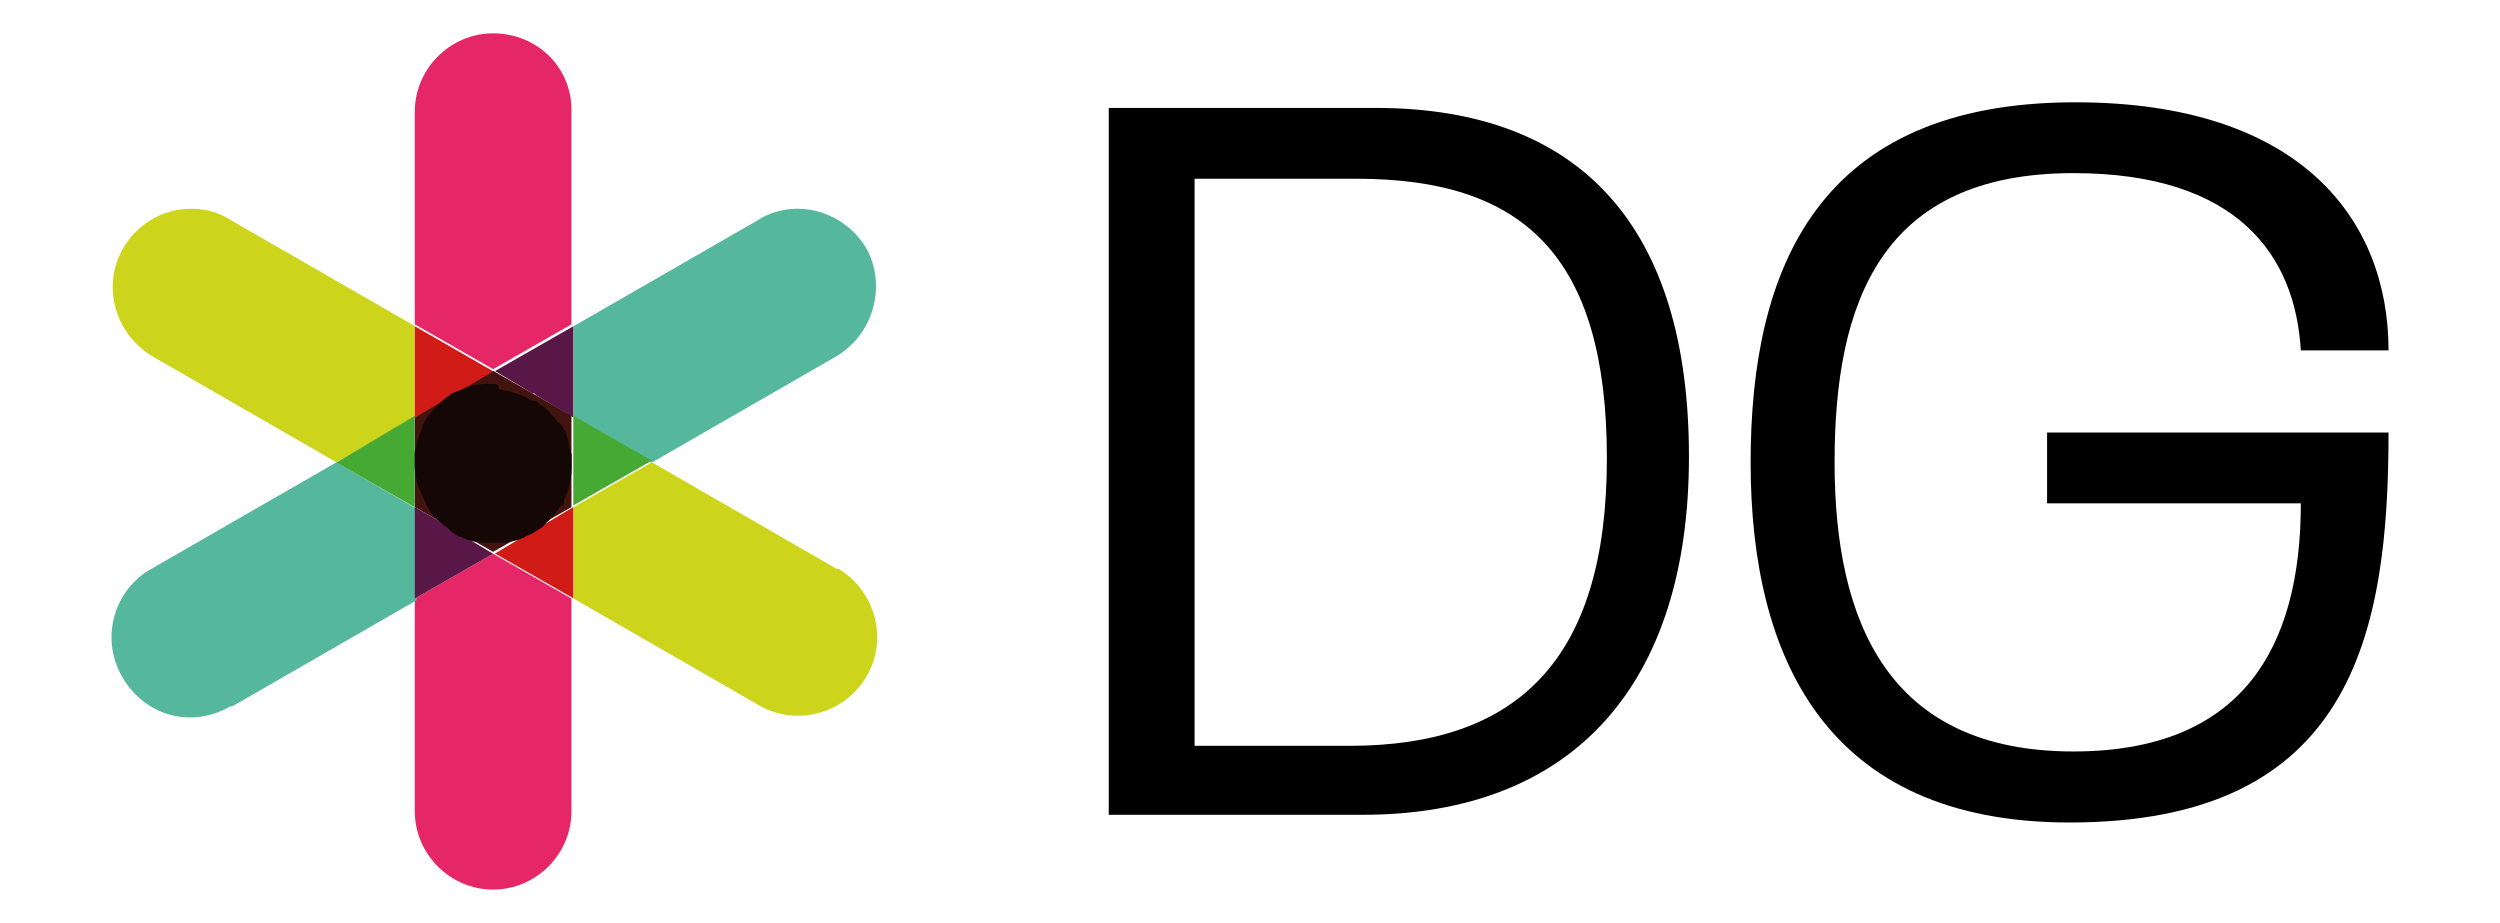
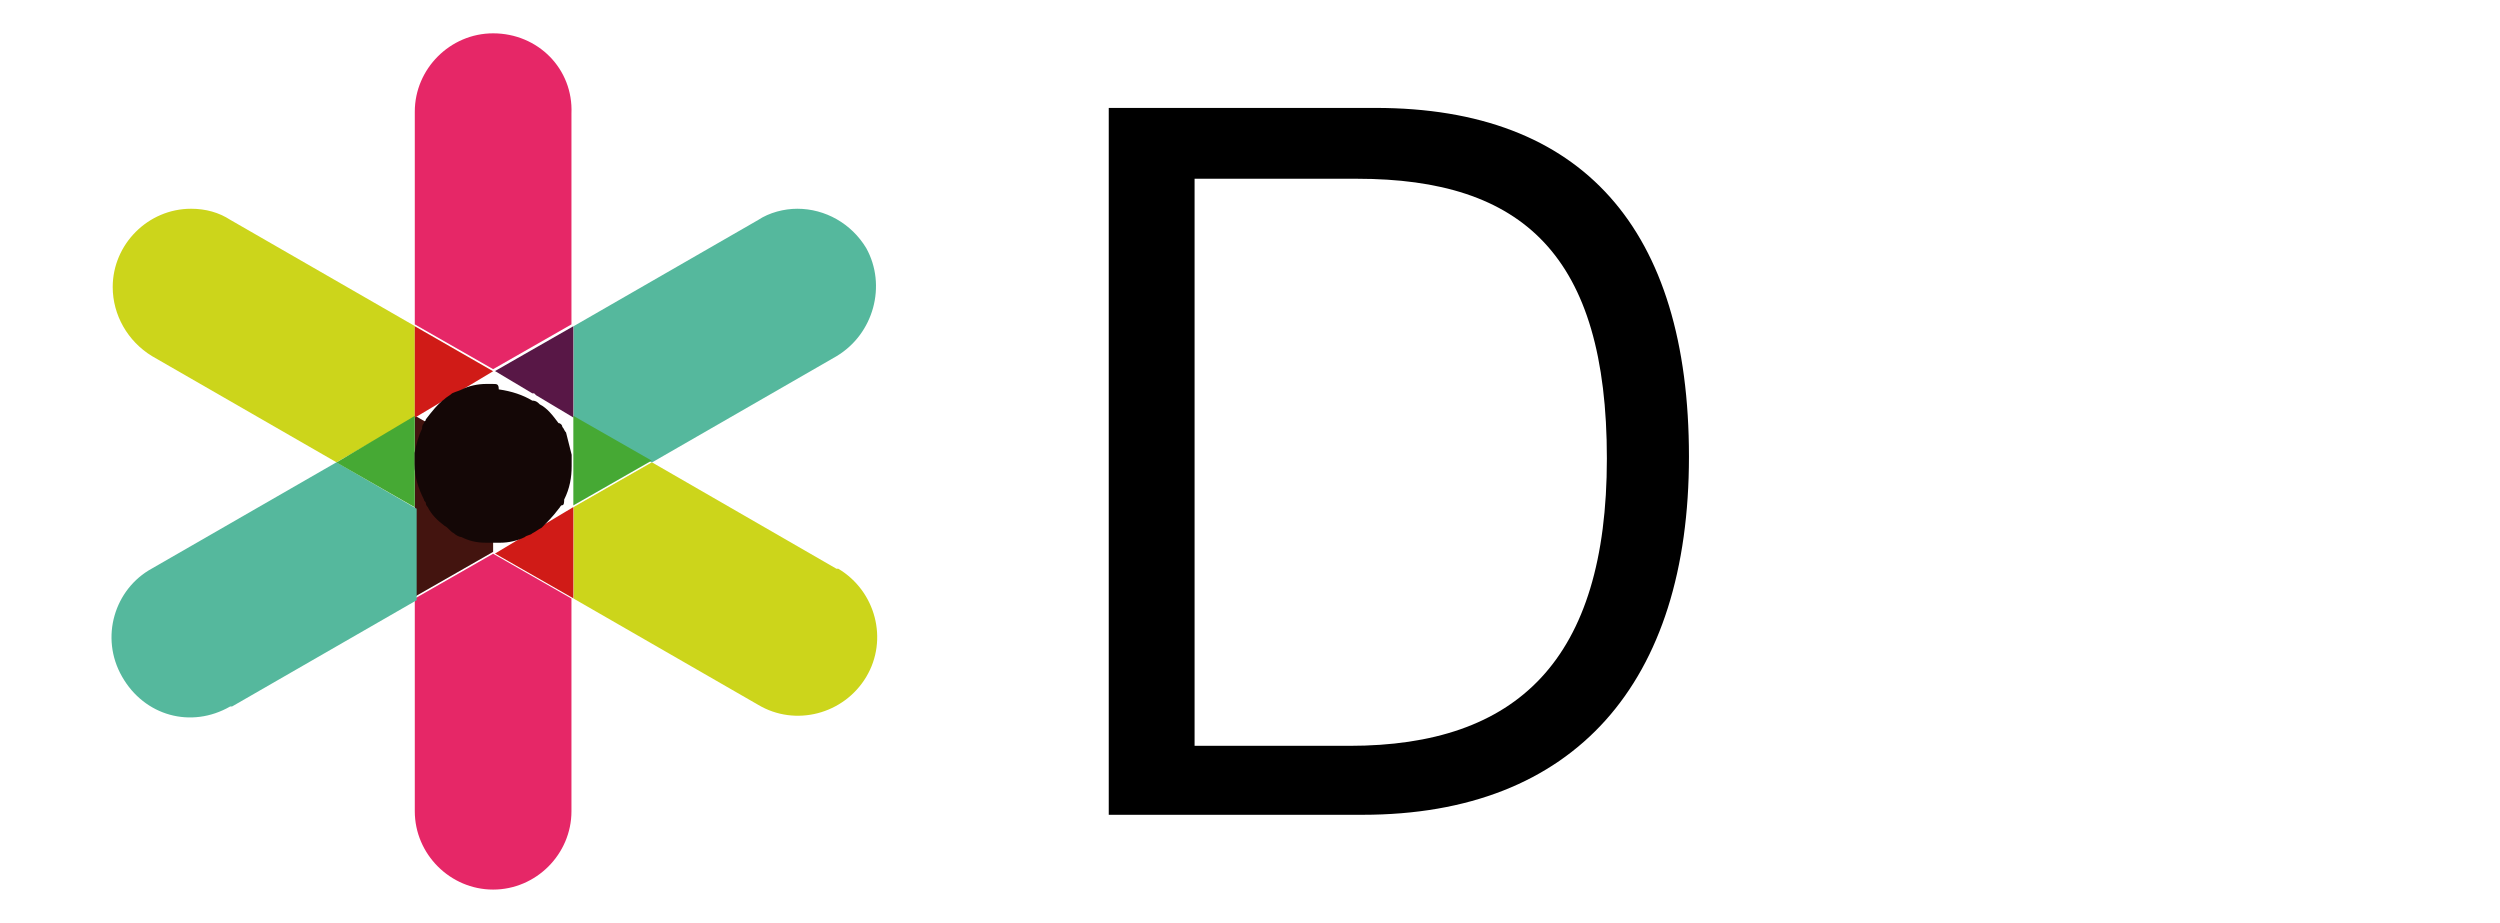
<svg xmlns="http://www.w3.org/2000/svg" version="1.1" id="katman_1" x="0px" y="0px" viewBox="0 0 1200 443" style="enable-background:new 0 0 1200 443;" xml:space="preserve">
  <style type="text/css"> .st0{fill:#43140F;} .st1{fill:#E62767;} .st2{fill:#CCD51B;} .st3{fill:#D01B17;} .st4{fill:#55B89D;} .st5{fill:#581746;} .st6{fill:#46A934;} .st7{fill:#140706;} </style>
  <g>
    <g id="Group_443">
      <g>
        <g id="Group_442">
          <path id="Path_397" d="M660.3,51.8c99.4,0,150.4,58.2,150.4,167.4c0,108.3-54.6,171.9-156.7,171.9H532.2V51.8H660.3z M651.3,85.8h-77.9v272.2h74.3c80.6,0,123.6-41.2,123.6-137.9C771.3,122.6,731,85.8,651.3,85.8" />
-           <path id="Path_398" d="M993.4,394.8c-117.3,0-153.1-79.7-153.1-172.8S872.5,49.1,996.1,49.1c108.3,0,150.4,56.4,150.4,119.1 h-42.1c-2.7-45.7-30.4-85.1-109.2-85.1c-92.2,0-114.6,61.8-114.6,138.8s26,138.8,114.6,138.8c80.6,0,109.2-49.2,109.2-119.1 H982.6v-34h163.9C1146.5,305.2,1128.6,394.8,993.4,394.8" />
        </g>
      </g>
    </g>
    <g id="Group_445" transform="translate(0 0)">
      <g>
        <g id="Group_444">
-           <path id="Path_399" class="st0" d="M199.1,243.4v-43.9l37.6-21.5l37.6,21.5v43.9l-37.6,21.5L199.1,243.4z" />
+           <path id="Path_399" class="st0" d="M199.1,243.4v-43.9l37.6,21.5v43.9l-37.6,21.5L199.1,243.4z" />
          <path id="Path_400" class="st1" d="M236.7,16c-20.6,0-37.6,17-37.6,37.6l0,0v102.1l37.6,21.5l37.6-21.5V54.5 C275.2,33,258.2,16,236.7,16" />
          <path id="Path_401" class="st1" d="M236.7,265.8l-37.6,21.5v102.1c0,20.6,17,37.6,37.6,37.6s37.6-17,37.6-37.6l0,0V287.3 L236.7,265.8z" />
          <path id="Path_402" class="st2" d="M91.7,100.2c-20.6,0-37.6,17-37.6,37.6c0,13.4,7.2,26,18.8,33.1l88.6,51l37.6-21.5v-43.9 l-88.6-51C105.1,102,98.8,100.2,91.7,100.2" />
        </g>
      </g>
    </g>
    <g id="Group_447">
      <g>
        <g id="Group_446">
          <path id="Path_403" class="st3" d="M199.1,156.6v43.9l17.9-10.7c0,0,0.9,0,0.9-0.9s0,0,0.9,0l17.9-10.7L199.1,156.6z" />
          <path id="Path_404" class="st2" d="M312.9,221.9l-37.6,21.5v43.9l88.6,51c17.9,10.7,41.2,4.5,51.9-13.4 c10.7-17.9,4.5-41.2-13.4-51.9h-0.9L312.9,221.9z" />
        </g>
      </g>
    </g>
    <g id="Group_449" transform="translate(0 0)">
      <g>
        <g id="Group_448">
          <path id="Path_405" class="st3" d="M275.2,243.4l-17.9,10.7h-0.9l-0.9,0.9l-17.9,10.7l37.6,21.5L275.2,243.4z" />
          <path id="Path_406" class="st4" d="M161.5,221.9l-88.6,51c-17.9,9.8-25.1,33.1-14.3,51.9c10.7,18.8,33.1,25.1,51.9,14.3h0.9 l88.6-51v-43.9L161.5,221.9z" />
        </g>
      </g>
    </g>
    <g id="Group_451">
      <g>
        <g id="Group_450">
-           <path id="Path_407" class="st5" d="M199.1,243.4v43.9l37.6-21.5l-17.9-10.7l0,0l-0.9-0.9L199.1,243.4z" />
          <path id="Path_408" class="st6" d="M199.1,199.6l-37.6,22.4l37.6,21.5v-20.6v-0.9l0,0l0,0v-0.9V199.6z" />
          <path id="Path_409" class="st4" d="M382.7,100.2c-6.3,0-13.4,1.8-18.8,5.4l-88.6,51v43.9l37.6,21.5l88.6-51 c17.9-10.7,24.2-34,14.3-51.9C408.7,107.3,396.1,100.2,382.7,100.2" />
          <path id="Path_410" class="st5" d="M275.2,156.6l-37.6,21.5l17.9,10.7h0.9l0.9,0.9l17.9,10.7L275.2,156.6z" />
          <path id="Path_411" class="st6" d="M275.2,199.6v20.6v0.9l0,0l0,0v0.9v20.6l37.6-21.5L275.2,199.6z" />
          <path id="Path_412" class="st7" d="M236.7,184.3c-0.9,0-1.8,0-3.6,0c-3.6,0-8.1,0.9-11.6,2.7c-1.8,0.9-2.7,0.9-4.5,1.8l0,0 c-0.9,0.9-2.7,1.8-3.6,2.7c-3.6,2.7-6.3,6.3-9,9.8c0,0.9-0.9,0.9-0.9,1.8c-0.9,0.9-0.9,1.8-0.9,2.7c-1.8,3.6-2.7,7.2-3.6,11.6 c0,1.8,0,3.6,0,5.4l0,0c0,6.3,1.8,11.6,4.5,17c0,0.9,0.9,0.9,0.9,1.8s0.9,1.8,0.9,1.8c1.8,3.6,4.5,6.3,8.1,9 c1.8,0.9,2.7,2.7,4.5,3.6l0,0c0.9,0.9,2.7,1.8,3.6,1.8c3.6,1.8,7.2,2.7,11.6,2.7c0.9,0,1.8,0,3.6,0c1.8,0,1.8,0,3.6,0 c3.6,0,8.1-0.9,11.6-2.7c0.9-0.9,2.7-0.9,3.6-1.8l0,0c1.8-0.9,2.7-1.8,4.5-2.7c2.7-2.7,5.4-5.4,8.1-9l0,0l0,0 c0.9-0.9,0.9-1.8,1.8-1.8s0.9-1.8,0.9-2.7c2.7-5.4,3.6-10.7,3.6-16.1l0,0c0-1.8,0-3.6,0-5.4c-0.9-3.6-1.8-7.2-2.7-10.7 c-0.9-0.9-0.9-1.8-1.8-2.7c0-0.9-0.9-1.8-1.8-1.8c-2.7-3.6-5.4-7.2-9-9c-0.9-0.9-1.8-1.8-3.6-1.8l0,0c-4.5-2.7-9.8-4.5-16.1-5.4 C239.4,184.3,238.5,184.3,236.7,184.3" />
        </g>
      </g>
    </g>
  </g>
</svg>